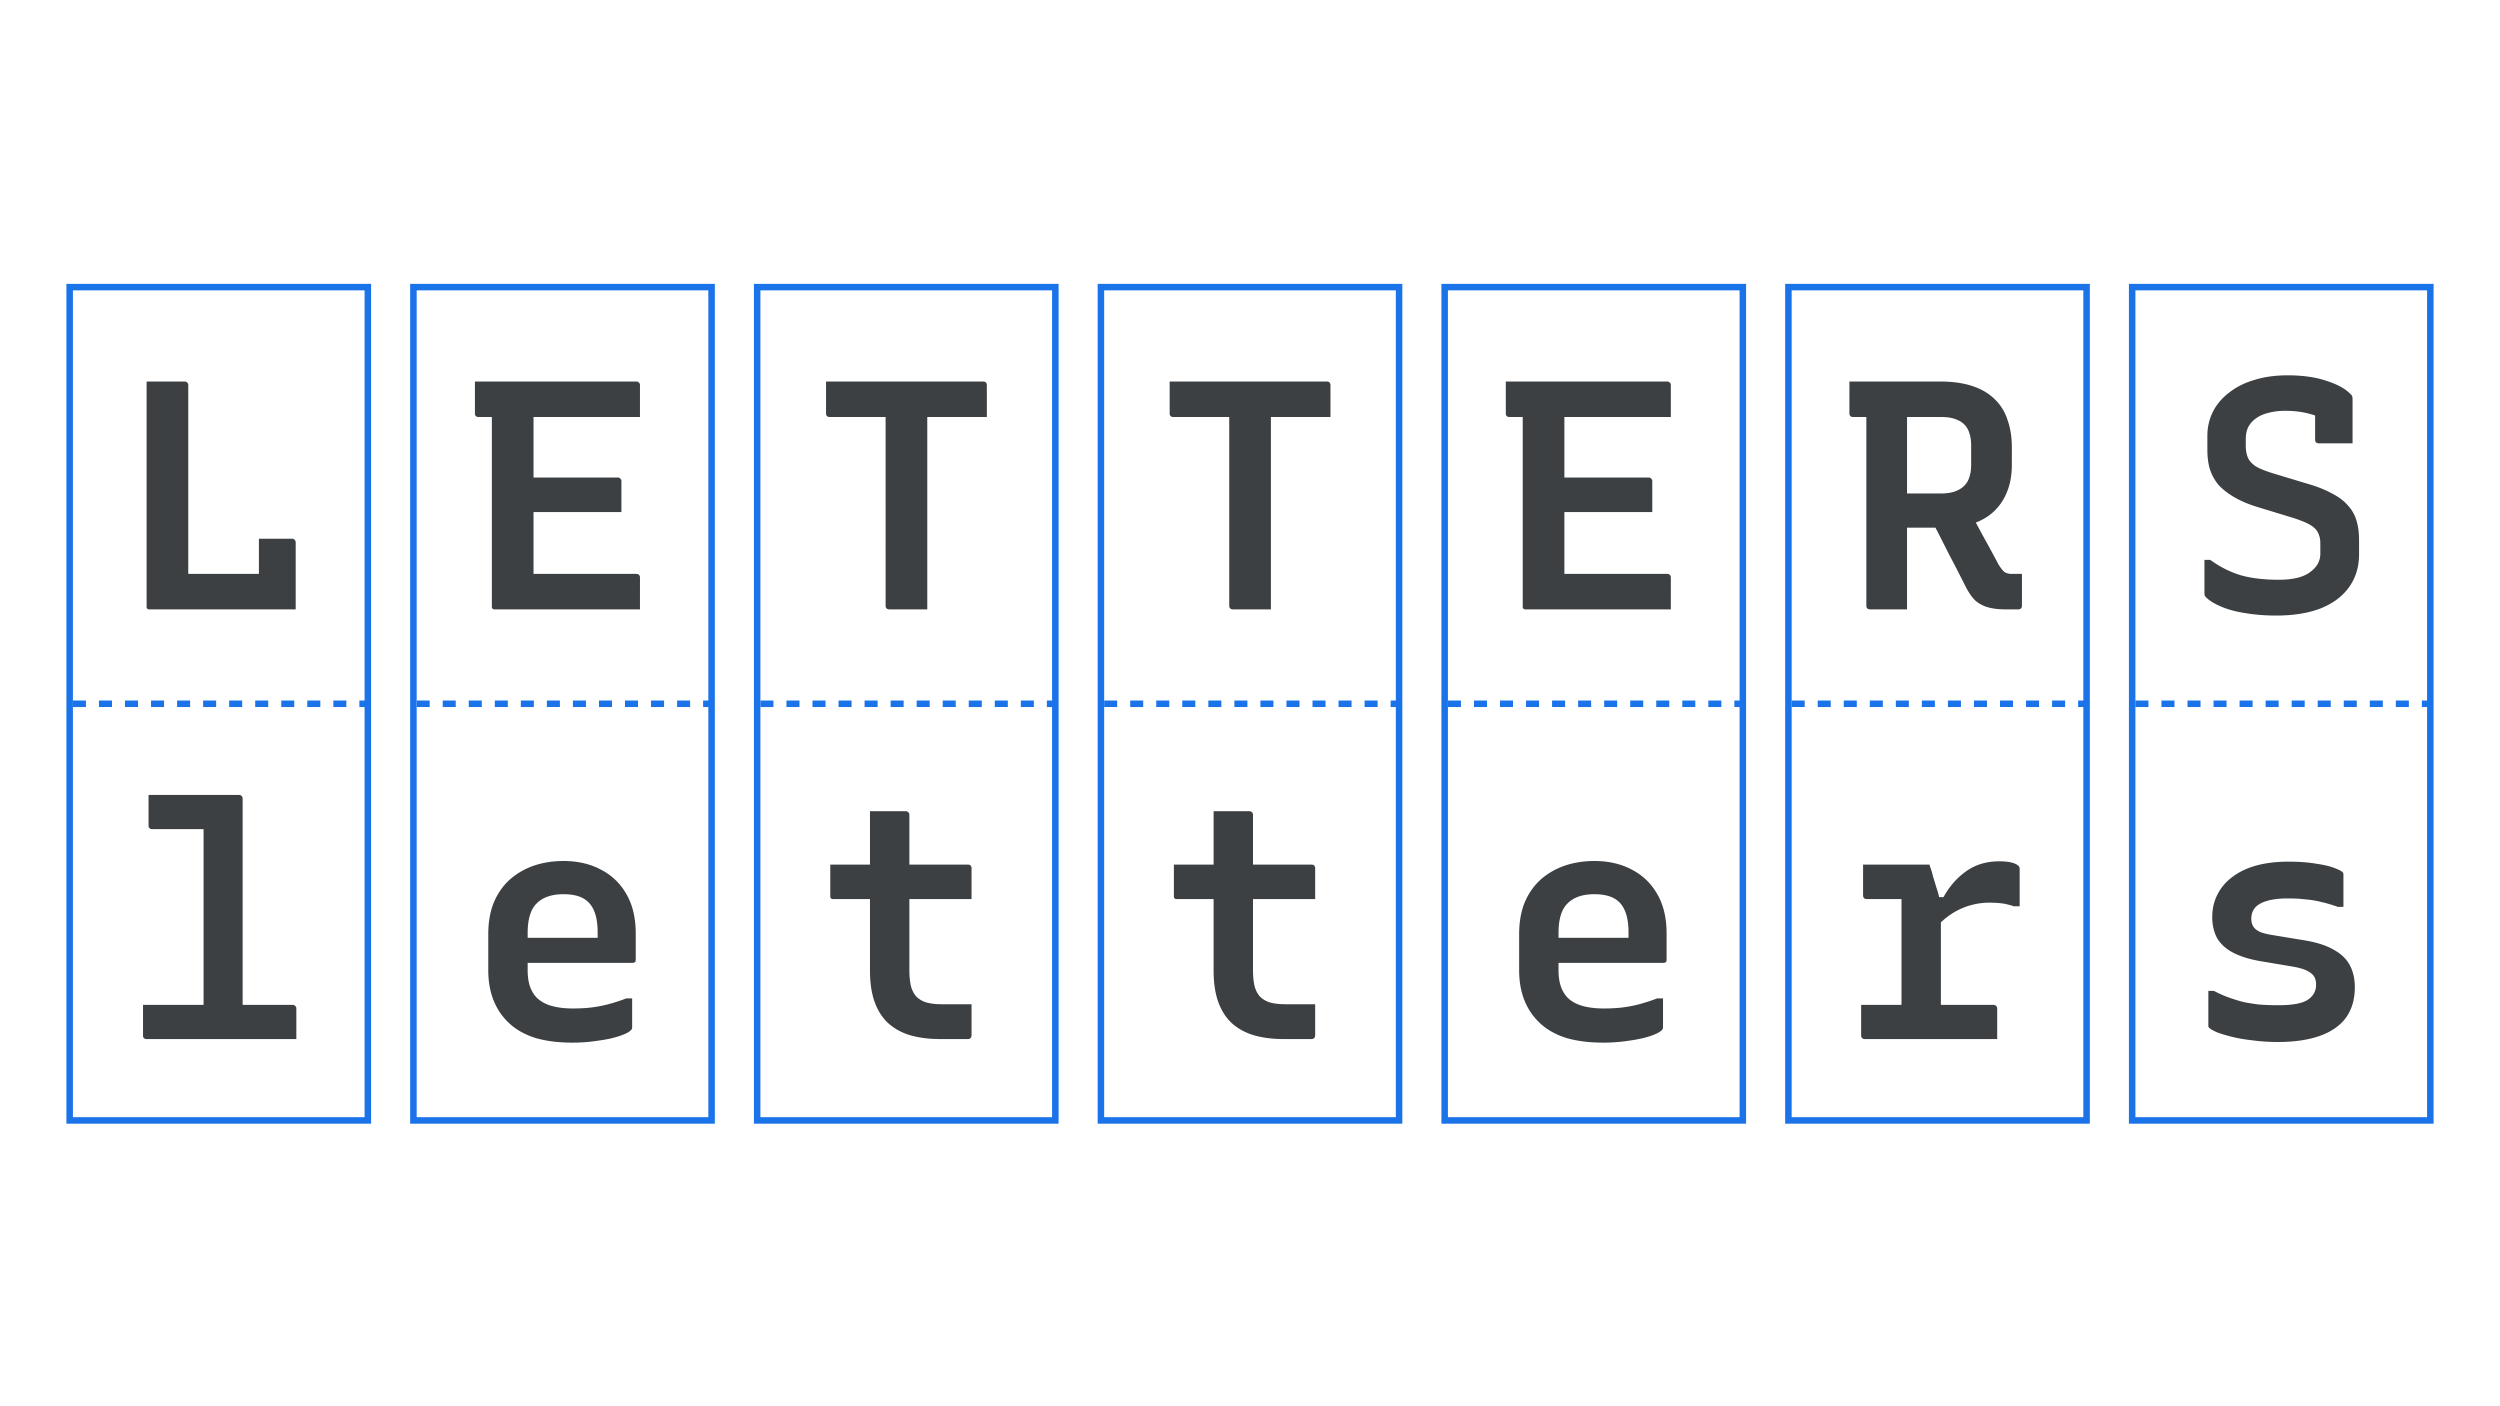
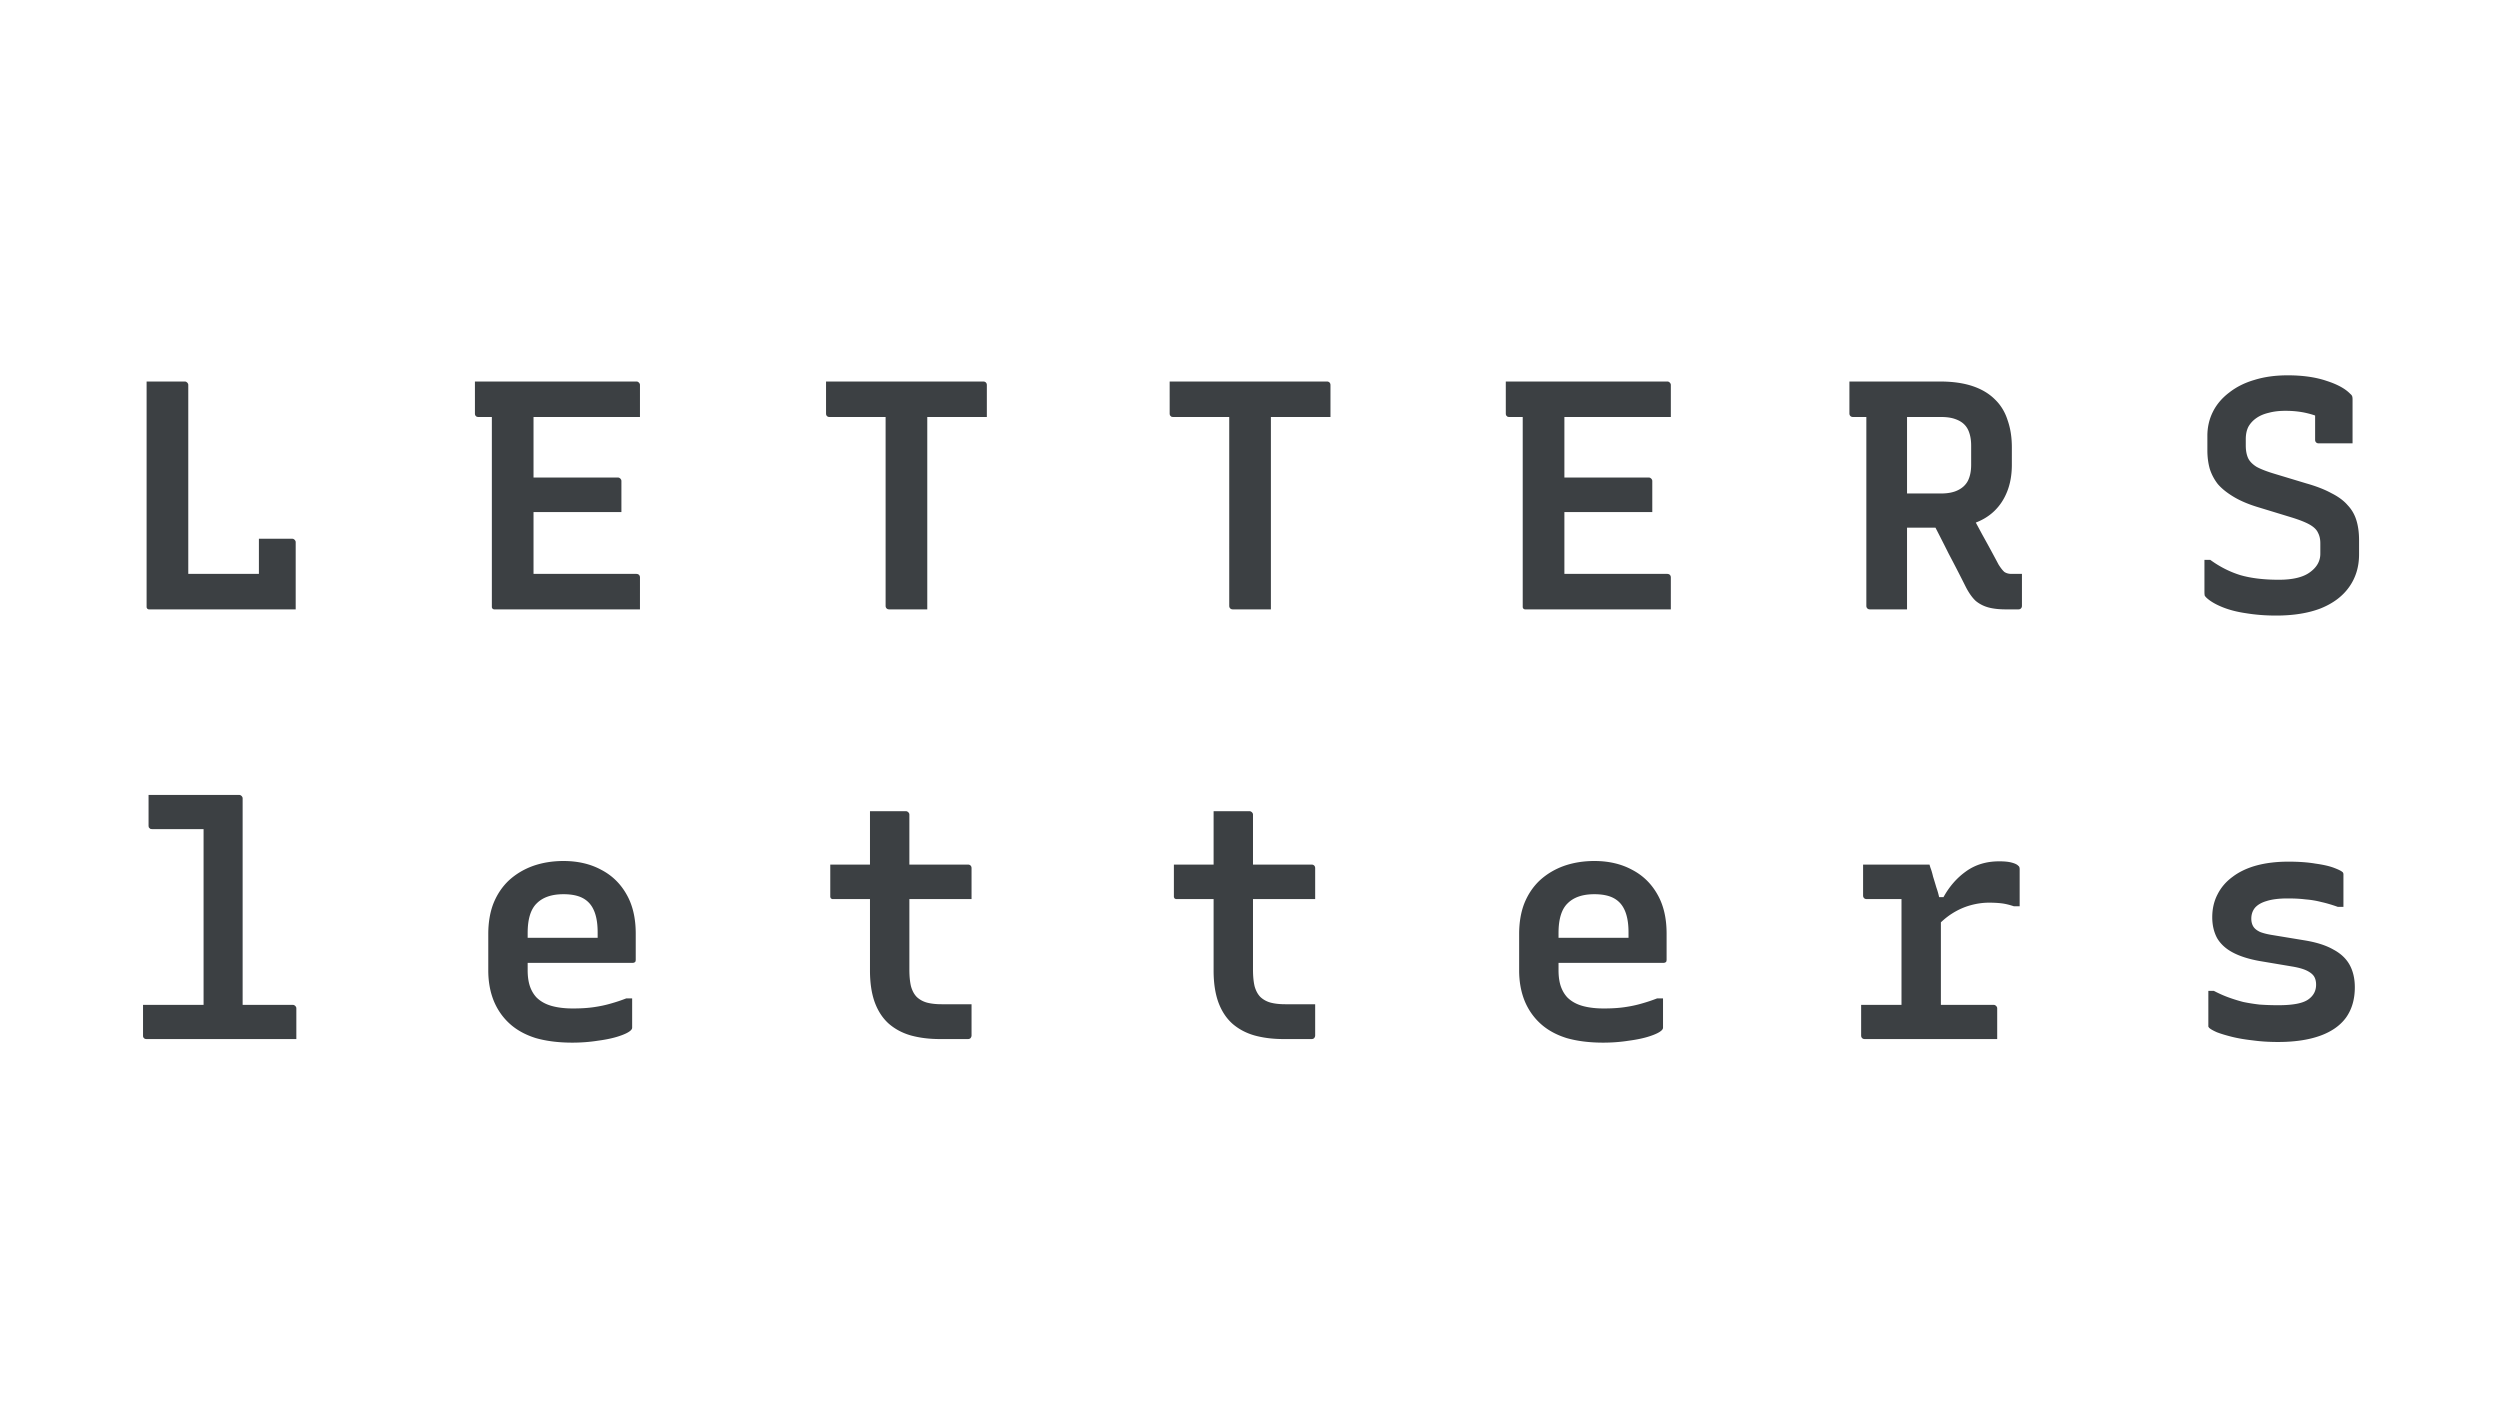
<svg xmlns="http://www.w3.org/2000/svg" width="1920" height="1080" fill="none">
-   <path stroke="#1A73E8" stroke-width="5" d="M53.5 220.5h229v640h-229zM317.5 220.5h229v640h-229zM581.5 220.5h229v640h-229zM845.5 220.5h229v640h-229zM1109.5 220.5h229v640h-229zM1373.5 220.5h229v640h-229zM1637.5 220.5h229v640h-229z" />
  <path d="M115.342 468h-1.25l-1-.5-.5-1V293h29.25c.666 0 1.166.167 1.5.5.333.167.583.417.75.75.333.333.5.833.5 1.5v145h58.75c4 0 7.333.5 10 1.5 2.666 1 4.916 2.667 6.75 5 1.833 2.167 3.25 5 4.25 8.5 1.166 3.333 2.083 7.417 2.75 12.25h-111.75Zm83.5-54.25h25.5c.666 0 1.166.167 1.5.5.333.167.583.417.75.75.333.333.5.833.5 1.5V468c-7.167-.667-12.834-2-17-4-4.167-2-7.084-4.667-8.75-8-1.667-3.333-2.5-7.25-2.5-11.75v-30.5ZM364.744 293h124c.667 0 1.167.167 1.5.5.333.167.583.417.75.75.333.333.5.833.5 1.5v24.5h-124c-.5 0-1-.083-1.5-.25l-1-1c-.167-.5-.25-1-.25-1.5V293Zm32.5 73.75h77.25c.667 0 1.167.167 1.5.5.333.167.583.417.75.75.333.333.5.833.5 1.5v23.75h-80v-26.5ZM380.744 468h-1.5l-1-.5-.5-1v-158h33.75l-1.75 5.25v127h78.75c1 0 1.75.25 2.25.75s.75 1.167.75 2V468h-110.75Zm253.652-175h120.75c.834 0 1.5.25 2 .75s.75 1.167.75 2v24.5h-120.75c-.5 0-1-.083-1.5-.25l-1-1c-.166-.5-.25-1-.25-1.5V293Zm77.75 175h-29.25c-.833 0-1.5-.25-2-.75s-.75-1.167-.75-2V308h34.5l-2.5 6.25V468Zm186.153-175h120.751c.83 0 1.5.25 2 .75s.75 1.167.75 2v24.5H901.049c-.5 0-1-.083-1.5-.25l-1-1c-.167-.5-.25-1-.25-1.5V293Zm77.75 175h-29.25c-.834 0-1.5-.25-2-.75s-.75-1.167-.75-2V308h34.5l-2.5 6.25V468Zm180.401-175h124c.67 0 1.17.167 1.5.5.33.167.58.417.75.75.33.333.5.833.5 1.5v24.5h-124c-.5 0-1-.083-1.5-.25-.33-.333-.67-.667-1-1-.17-.5-.25-1-.25-1.5V293Zm32.5 73.75h77.25c.67 0 1.17.167 1.5.5.33.167.58.417.75.75.33.333.5.833.5 1.5v23.75h-80v-26.5ZM1172.45 468h-1.5c-.33-.167-.67-.333-1-.5-.17-.333-.33-.667-.5-1v-158h33.75l-1.75 5.25v127h78.75c1 0 1.75.25 2.25.75s.75 1.167.75 2V468h-110.75Zm337.4-80.5c4.5 8.167 8.67 15.833 12.5 23 4 7.167 8.17 14.833 12.5 23 1.67 2.667 3.17 4.583 4.5 5.75 1.5 1 3.34 1.5 5.5 1.5h8v24.5c0 .833-.25 1.5-.75 2s-1.16.75-2 .75h-9.5c-5.33 0-9.83-.5-13.5-1.5-3.66-1-6.91-2.667-9.75-5-2.66-2.5-5.16-6-7.5-10.5-4.33-8.667-8.75-17.25-13.25-25.75-4.33-8.667-8.75-17.333-13.25-26l26.5-11.75Zm-89.5-94.5h69.5c9.67 0 18 1.167 25 3.5s12.75 5.75 17.25 10.25c4.5 4.333 7.75 9.667 9.75 16 2.17 6.167 3.25 13.083 3.25 20.75V357c0 7.5-1.16 14.25-3.5 20.25-2.33 6-5.66 11.083-10 15.25-4.33 4.167-9.66 7.333-16 9.5-6.33 2.167-13.41 3.25-21.25 3.25h-32.75l-2.75 1.75v-28h31.75c5.34 0 9.67-.833 13-2.5 3.5-1.667 6.09-4.083 7.75-7.25 1.67-3.333 2.5-7.417 2.5-12.25v-14.75c0-3.5-.41-6.583-1.25-9.25-.83-2.833-2.16-5.167-4-7-1.83-1.833-4.25-3.25-7.25-4.25-2.83-1-6.41-1.5-10.75-1.5h-67.5c-.83 0-1.5-.25-2-.75s-.75-1.167-.75-2V293Zm44.25 175h-28.5c-.83 0-1.5-.25-2-.75s-.75-1.167-.75-2v-156h34.25l-3 6.25V468Zm292.41-179.75c11.5 0 21.41 1.417 29.75 4.25 8.33 2.667 14.41 6 18.25 10 .83.667 1.33 1.333 1.5 2 .16.5.25 1.25.25 2.25v33.75h-26c-.84 0-1.5-.25-2-.75s-.75-1.167-.75-2V312.5l6.75 9.5c-3.84-2-8.25-3.583-13.25-4.75-5-1.167-10.42-1.75-16.25-1.75-4.84 0-9.09.5-12.75 1.5-3.67.833-6.84 2.167-9.5 4-2.67 1.833-4.75 4.083-6.25 6.75-1.34 2.667-2 5.833-2 9.5v5c0 3.667.58 6.833 1.75 9.5 1.16 2.5 3.33 4.75 6.5 6.75 3.33 1.833 8.08 3.667 14.25 5.5l24 7.25c7.66 2.167 14.08 4.667 19.25 7.5 5.33 2.667 9.5 5.75 12.5 9.25 3.16 3.333 5.41 7.25 6.75 11.75 1.33 4.333 2 9.417 2 15.25v10.75c0 9.667-2.59 18.083-7.75 25.25-5 7-12.25 12.417-21.75 16.25-9.5 3.667-20.92 5.5-34.25 5.5-8 0-15.59-.583-22.75-1.75-7-1-13.17-2.583-18.5-4.75-5.34-2.167-9.42-4.583-12.25-7.25-.5-.5-.92-1-1.25-1.5-.17-.667-.25-1.75-.25-3.25V430h4.5c7.33 5.333 15.08 9.25 23.25 11.75 8.16 2.333 17.91 3.5 29.25 3.5 10.83 0 18.83-1.917 24-5.75 5.33-3.833 8-8.583 8-14.25v-8c0-3.167-.59-5.833-1.75-8-1-2.333-3.09-4.417-6.25-6.25-3.17-1.833-8-3.75-14.5-5.75l-23.75-7.25c-8-2.333-14.67-5.083-20-8.25-5.34-3.167-9.5-6.5-12.5-10-2.84-3.667-4.92-7.667-6.25-12-1.17-4.333-1.75-8.917-1.75-13.75v-11.25c0-6.667 1.41-12.833 4.25-18.5 2.83-5.667 7-10.583 12.5-14.75 5.5-4.333 12-7.583 19.5-9.75 7.5-2.333 16-3.5 25.5-3.5ZM109.842 771.75h115c.666 0 1.166.167 1.5.5.333.167.583.417.75.75.333.333.5.833.5 1.5V798h-115c-.5 0-1-.083-1.5-.25l-1-1c-.167-.333-.25-.833-.25-1.5v-23.5Zm4.25-161.25h69.5c.666 0 1.166.167 1.5.5.333.167.583.417.75.75.333.333.5.833.5 1.5v171.5h-33.25l3.25-5.75V636.75h-39.5c-.5 0-1-.083-1.5-.25l-1-1c-.167-.5-.25-1-.25-1.5v-23.5Zm318.652 50.75c11 0 20.667 2.25 29 6.75 8.333 4.333 14.833 10.667 19.5 19 4.667 8.167 7 18.167 7 30v20c0 .5-.083 1-.25 1.5-.167.333-.5.583-1 .75-.333.167-.75.25-1.25.25h-86.25l-1.75-19.25h61.25V716c0-5.333-.583-9.917-1.75-13.75s-2.917-6.917-5.25-9.25c-2.167-2.167-4.833-3.75-8-4.75s-6.917-1.5-11.25-1.5c-9 0-15.833 2.333-20.5 7-4.667 4.5-7 12.083-7 22.75v28.75c0 4.667.583 8.75 1.75 12.25 1.167 3.333 2.833 6.167 5 8.5 3 3 6.833 5.167 11.5 6.5 4.667 1.333 10.167 2 16.5 2 6.167 0 11.5-.333 16-1 4.667-.667 9-1.583 13-2.75 4.167-1.167 8.167-2.5 12-4h4.5v22.5c0 .333-.083.667-.25 1a3.933 3.933 0 0 1-.75 1c-1.5 1.5-4.5 3-9 4.5s-9.917 2.667-16.25 3.5c-6.333 1-12.917 1.5-19.75 1.5-10.5 0-19.833-1.167-28-3.5-8-2.5-14.667-6.167-20-11s-9.417-10.667-12.25-17.5c-2.833-7-4.25-14.833-4.25-23.5V717.5c0-9 1.333-16.917 4-23.75 2.833-7 6.833-12.917 12-17.75 5.333-4.833 11.5-8.5 18.5-11 7.167-2.5 14.917-3.75 23.25-3.75ZM637.646 664h105.75c.834 0 1.5.25 2 .75s.75 1.167.75 2v23.75h-107l-1-.5-.5-1v-25Zm108.5 107.25v24c0 .667-.25 1.333-.75 2-.5.5-1.166.75-2 .75h-21.5c-8.166 0-15.583-.917-22.25-2.75-6.5-1.833-12.166-4.833-17-9-4.666-4.167-8.25-9.583-10.75-16.25-2.5-6.833-3.75-15-3.75-24.5V623h27.5c.667 0 1.167.167 1.5.5.334.167.584.417.75.75.334.333.5.833.5 1.5V744.5c0 5.167.417 9.5 1.25 13 1 3.5 2.5 6.25 4.5 8.25 2.167 2 4.75 3.417 7.75 4.25 3.167.833 6.917 1.25 11.25 1.25h23ZM901.549 664H1007.3c.83 0 1.5.25 2 .75s.75 1.167.75 2v23.75H903.049l-1-.5-.5-1v-25Zm108.501 107.25v24c0 .667-.25 1.333-.75 2-.5.5-1.17.75-2 .75h-21.501c-8.167 0-15.584-.917-22.25-2.75-6.5-1.833-12.167-4.833-17-9-4.667-4.167-8.25-9.583-10.75-16.25-2.5-6.833-3.75-15-3.75-24.5V623h27.5c.666 0 1.166.167 1.5.5.333.167.583.417.75.75.333.333.5.833.5 1.5V744.5c0 5.167.416 9.5 1.25 13 1 3.5 2.5 6.25 4.5 8.25 2.167 2 4.75 3.417 7.75 4.25 3.167.833 6.917 1.25 11.25 1.25h23.001Zm214.4-110c11 0 20.67 2.25 29 6.75 8.33 4.333 14.83 10.667 19.5 19 4.67 8.167 7 18.167 7 30v20c0 .5-.08 1-.25 1.5-.17.333-.5.583-1 .75-.33.167-.75.25-1.25.25h-86.25l-1.75-19.25h61.25V716c0-5.333-.58-9.917-1.75-13.75s-2.92-6.917-5.25-9.25c-2.17-2.167-4.83-3.75-8-4.75s-6.92-1.5-11.25-1.5c-9 0-15.83 2.333-20.5 7-4.67 4.5-7 12.083-7 22.75v28.75c0 4.667.58 8.75 1.75 12.25 1.17 3.333 2.83 6.167 5 8.5 3 3 6.83 5.167 11.5 6.5 4.67 1.333 10.17 2 16.5 2 6.17 0 11.5-.333 16-1 4.67-.667 9-1.583 13-2.75 4.17-1.167 8.17-2.5 12-4h4.5v22.5c0 .333-.08.667-.25 1a4.08 4.08 0 0 1-.75 1c-1.5 1.5-4.5 3-9 4.5s-9.92 2.667-16.25 3.5c-6.33 1-12.92 1.5-19.75 1.5-10.5 0-19.83-1.167-28-3.5-8-2.5-14.67-6.167-20-11s-9.42-10.667-12.25-17.5c-2.83-7-4.25-14.833-4.25-23.5V717.5c0-9 1.33-16.917 4-23.75 2.83-7 6.83-12.917 12-17.75 5.33-4.833 11.5-8.5 18.5-11 7.17-2.5 14.92-3.75 23.25-3.75ZM1460.35 783v-92.5h-26.75c-.83 0-1.5-.25-2-.75s-.75-1.167-.75-2V664h51l.75 2.5c.67 1.667 1.34 3.917 2 6.75a429.15 429.15 0 0 1 2.5 8.25c1 2.833 1.75 5.5 2.25 8 .67 2.333 1.09 4 1.25 5v89.25l-30.25-.75Zm23.5-94h8.75c4.5-8.167 10.25-14.75 17.25-19.75 7.17-5.167 15.67-7.75 25.5-7.75 4.17 0 7.42.333 9.75 1 2.5.667 4.17 1.5 5 2.5.34.167.59.5.75 1 .17.333.25.917.25 1.75V696h-4.5c-3.5-1.167-6.66-1.917-9.5-2.25-2.83-.333-6-.5-9.5-.5-4.66 0-9.41.667-14.25 2-4.83 1.333-9.5 3.417-14 6.25s-8.83 6.583-13 11.25l-2.5-23.75Zm-54.5 82.75h101.75c.67 0 1.17.167 1.5.5.34.167.59.417.75.75.34.333.5.833.5 1.5V798H1432.1c-.83 0-1.5-.25-2-.75s-.75-1.167-.75-2v-23.5Zm320.66.25c10.83 0 18.33-1.417 22.5-4.25 4.16-2.833 6.25-6.667 6.25-11.5 0-2.5-.5-4.583-1.5-6.25-1-1.667-2.84-3.167-5.5-4.5-2.67-1.333-6.5-2.417-11.5-3.25l-25.25-4.25c-8.17-1.5-14.92-3.667-20.25-6.5-5.34-2.833-9.34-6.5-12-11-2.5-4.667-3.75-10-3.75-16 0-6.5 1.33-12.333 4-17.5 2.66-5.333 6.5-9.833 11.5-13.5 5-3.833 11.08-6.75 18.25-8.75 7.33-2 15.58-3 24.75-3 8 0 14.91.5 20.75 1.5 6 .833 10.75 1.917 14.25 3.25s5.66 2.417 6.5 3.25c.33.167.5.417.5.75.16.167.25.417.25.75v25.25h-4.25c-4.67-1.667-8.92-2.917-12.75-3.75-3.84-1-7.84-1.667-12-2-4-.5-8.59-.75-13.75-.75-6.67 0-12.09.667-16.25 2-4 1.167-7 2.917-9 5.25-1.84 2.333-2.75 5.083-2.75 8.25 0 2.333.5 4.333 1.5 6 1 1.667 2.75 3.083 5.25 4.25 2.5 1 5.91 1.833 10.25 2.5l24.25 4c9 1.5 16.25 3.833 21.75 7 5.66 3 9.83 6.917 12.5 11.75 2.66 4.833 4 10.583 4 17.25 0 9.167-2.25 16.917-6.75 23.25-4.5 6.167-11.17 10.833-20 14-8.84 3.167-19.59 4.75-32.25 4.75-7 0-13.5-.417-19.5-1.25-6-.667-11.34-1.583-16-2.75-4.67-1.167-8.5-2.333-11.5-3.5-3-1.333-5-2.5-6-3.5-.17-.333-.34-.583-.5-.75V761h4.25c3.83 2 7.58 3.667 11.25 5 3.66 1.333 7.41 2.5 11.25 3.5 4 .833 8.16 1.5 12.5 2 4.5.333 9.41.5 14.75.5Z" fill="#3C4043" />
-   <path stroke="#1A73E8" stroke-width="5" stroke-dasharray="10 10" d="M56 540.5h225M320 540.5h225M584 540.5h225M848 540.5h225M1112 540.5h225M1376 540.5h225M1640 540.5h225" />
</svg>